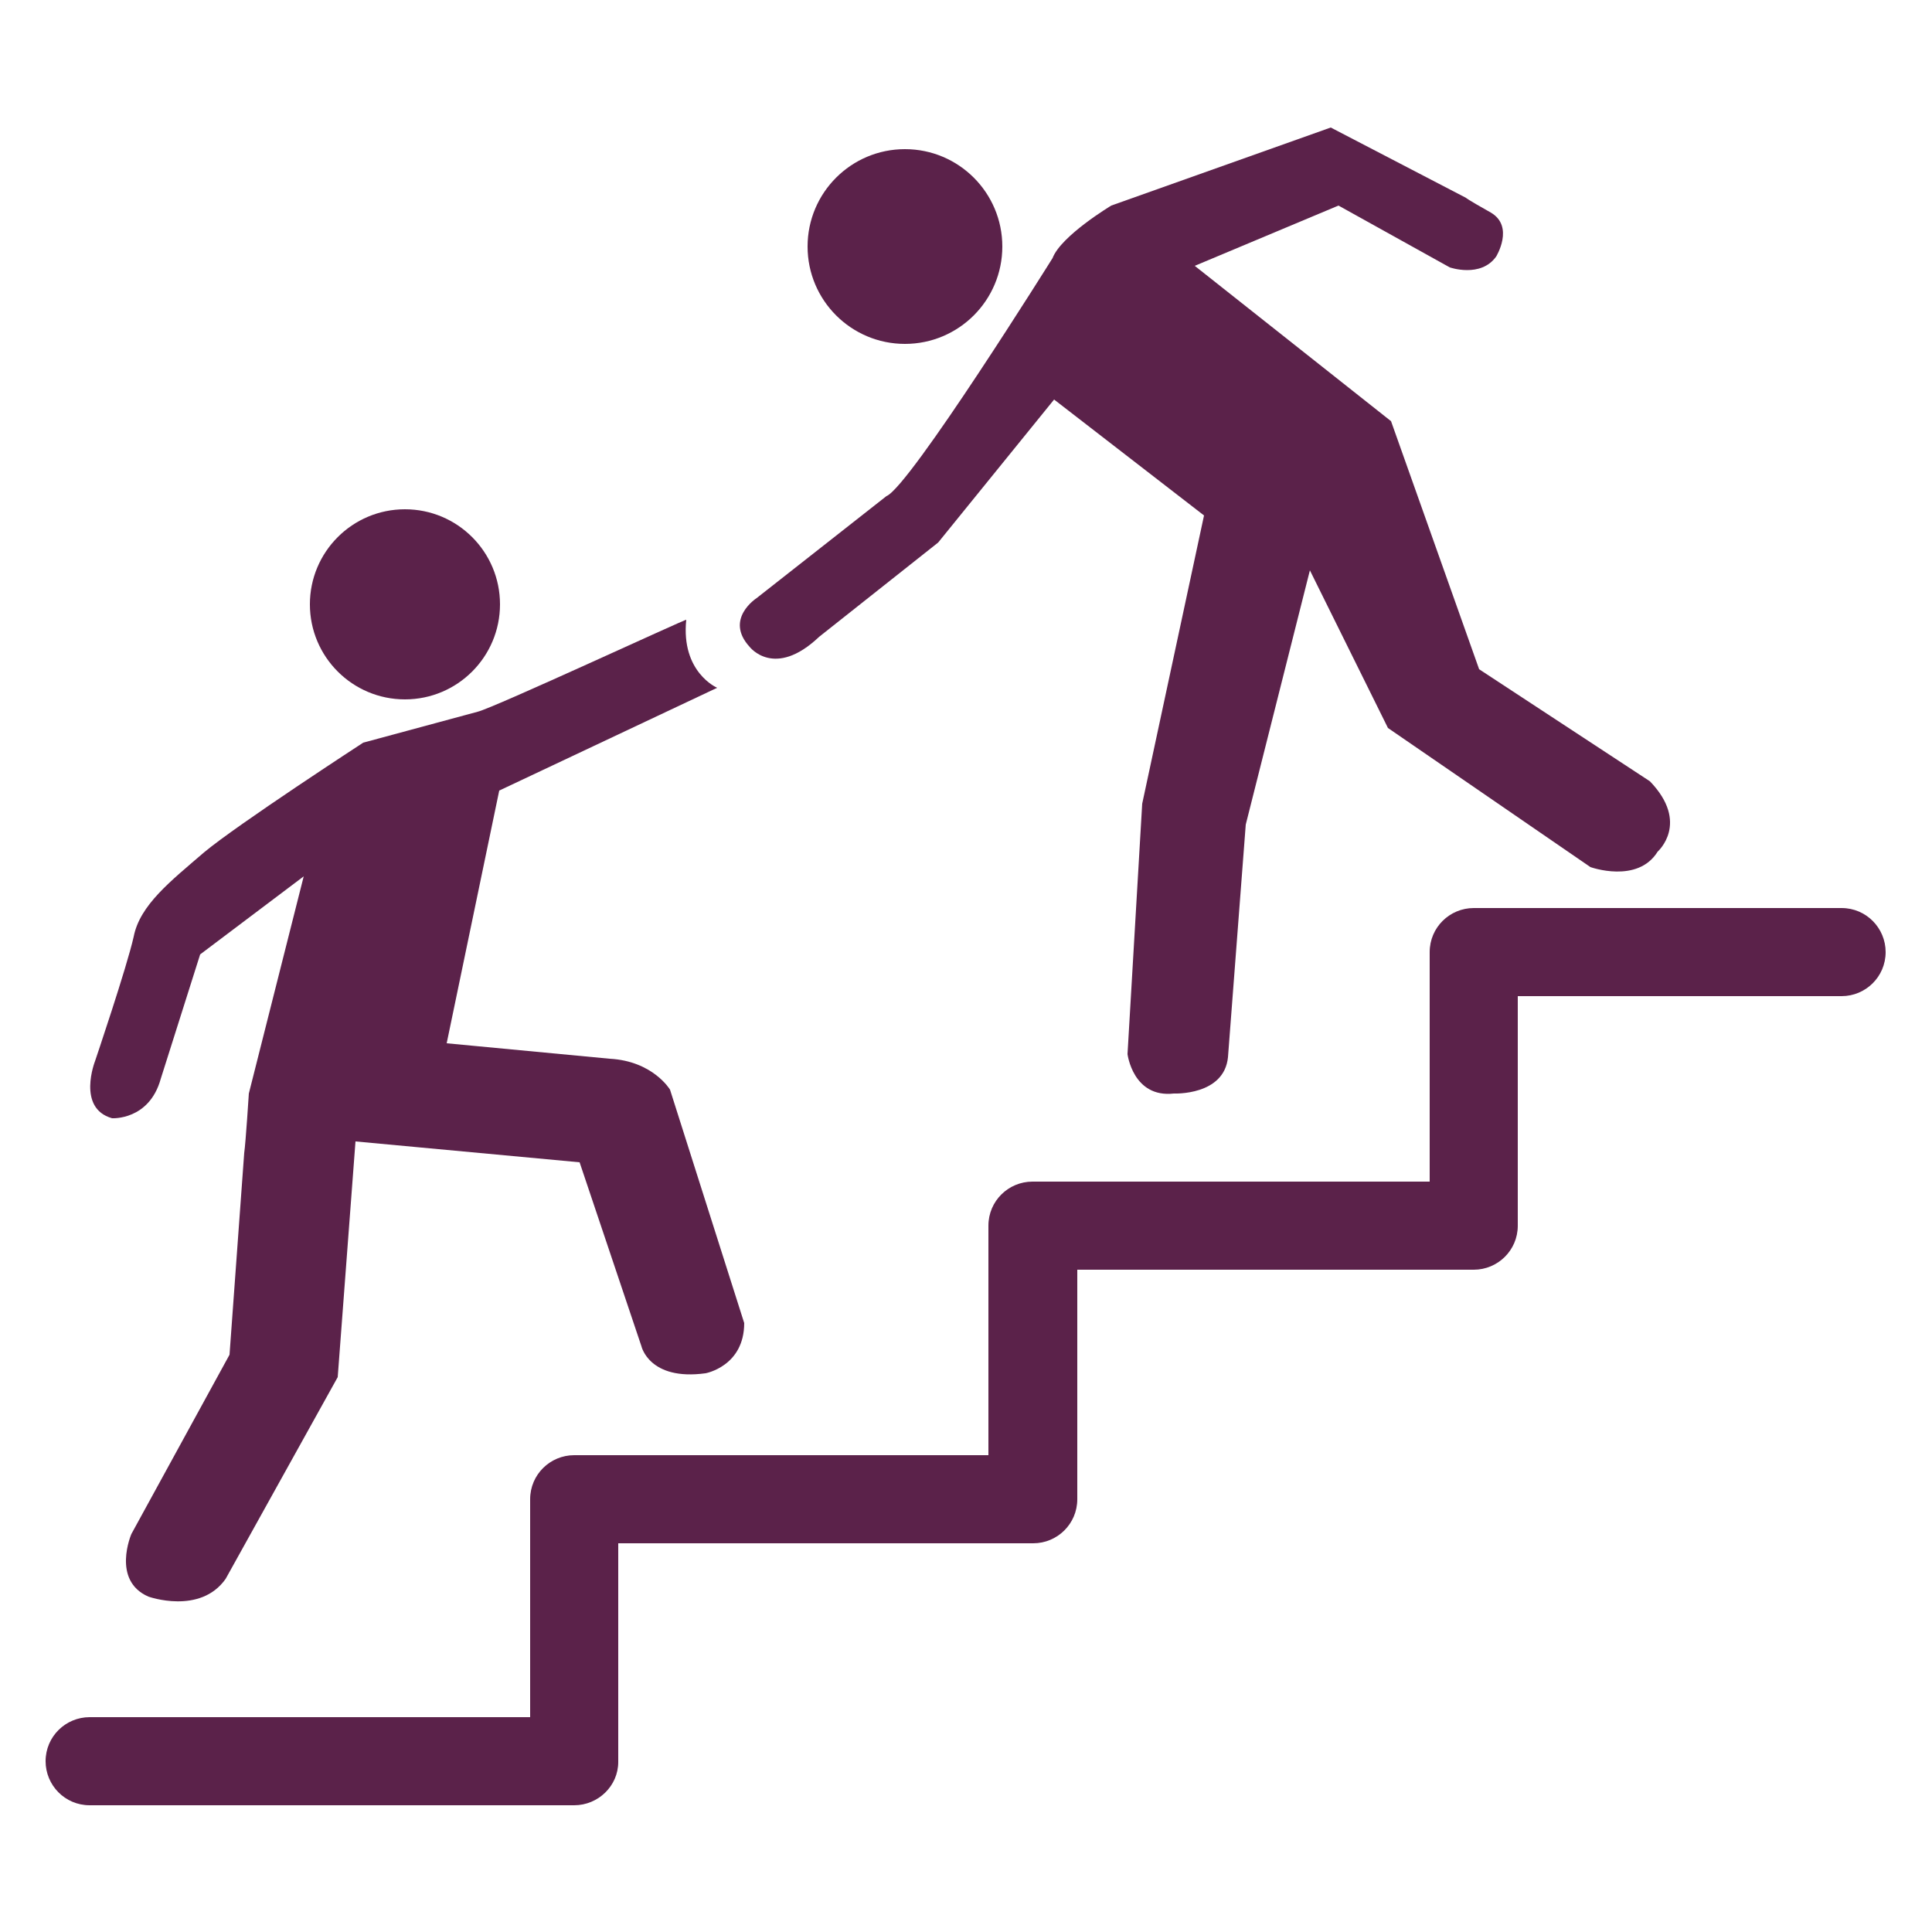
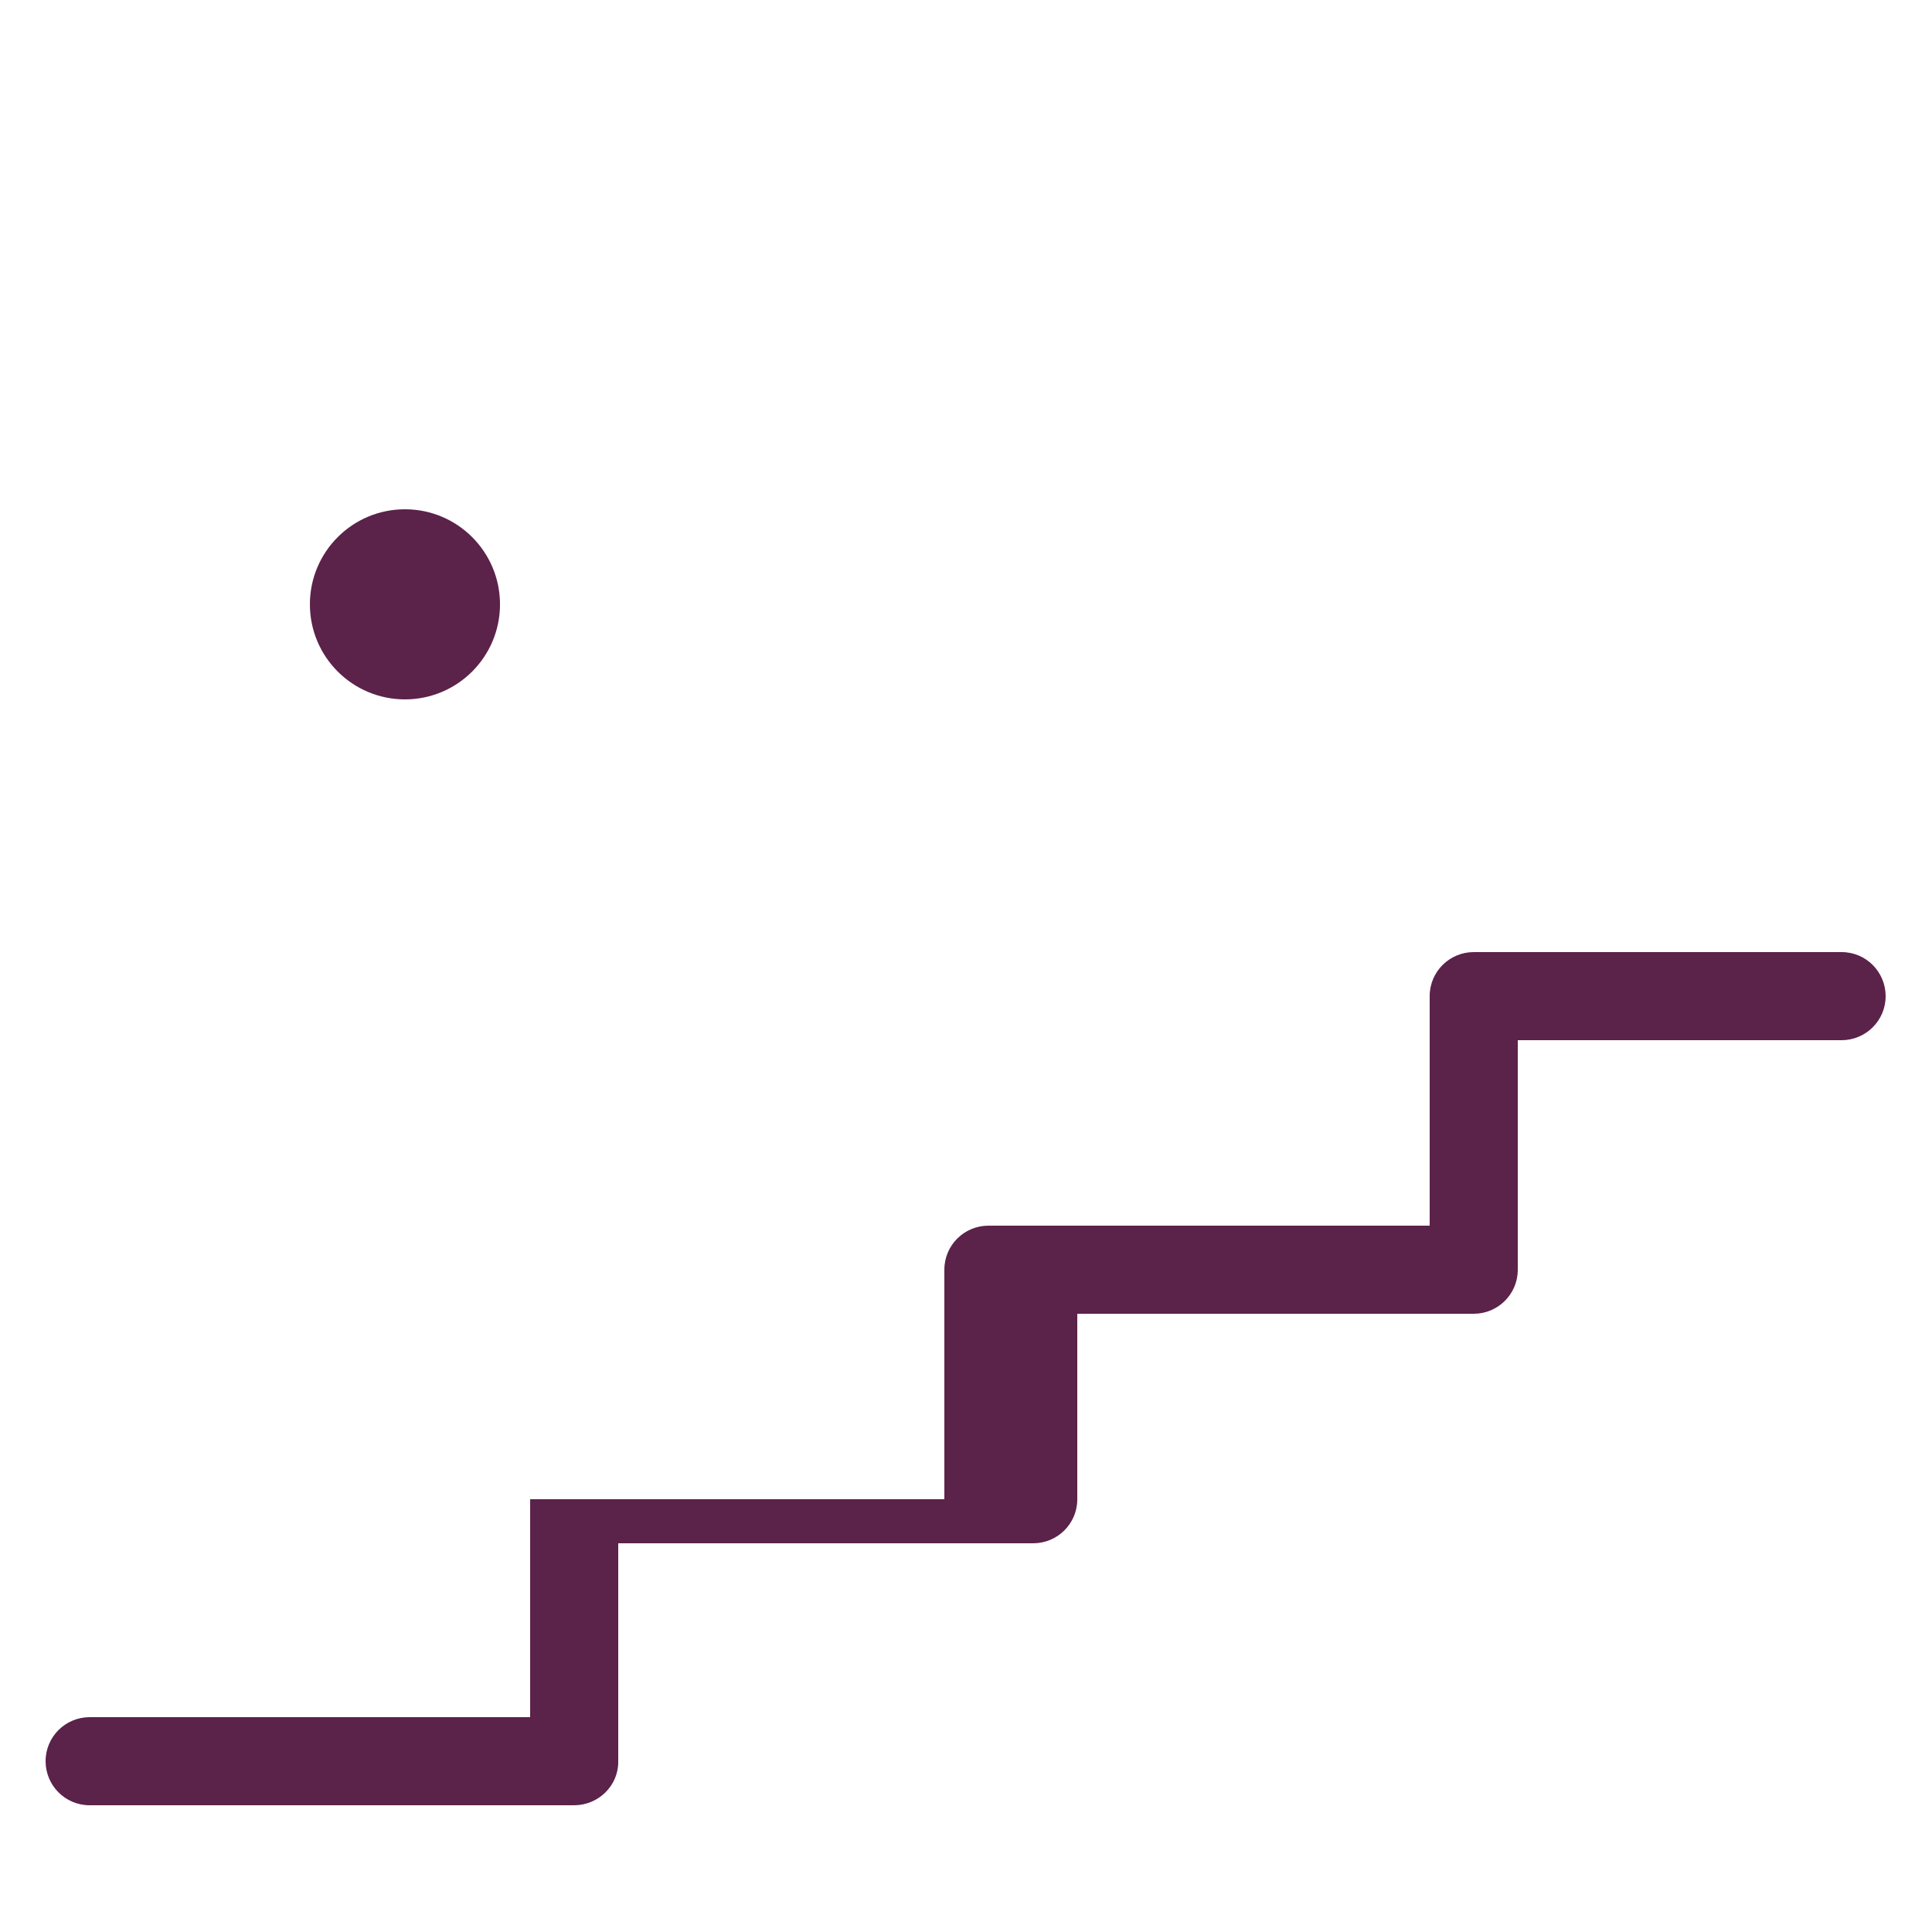
<svg xmlns="http://www.w3.org/2000/svg" version="1.1" id="Livello_1" x="0px" y="0px" width="250px" height="250px" viewBox="0 0 250 250" style="enable-background:new 0 0 250 250;" xml:space="preserve">
  <style type="text/css">
	.st0{fill:#5B224A;}
</style>
  <g>
    <circle class="st0" cx="52.4" cy="78.2" r="12.3" />
-     <circle class="st0" cx="117.1" cy="31.9" r="12.6" />
-     <path class="st0" d="M61.8,92.1l-14.8,4c0,0-16.3,10.6-20.6,14.2c-4.3,3.7-8.3,6.8-9.1,10.9c-0.9,4-5,16.1-5,16.1s-2.4,6.1,2.2,7.4   c0,0,4.8,0.3,6.3-5.1l5.1-16.1l13.4-10.1l-7.1,28.1c0,0-0.4,6.3-0.6,7.7l-1.9,26.1l-12.7,23.2c0,0-2.6,6,2.2,8.1   c0,0,6.7,2.4,10-2.3l14.5-26.1l2.3-30.5l29,2.7l8,23.8c0,0,1,4.5,8.3,3.5c0,0,5-0.9,5-6.5L86.7,141c0,0-2.2-3.7-7.8-4l-21.1-2   l6.8-32.7L92.8,89c0,0-4.7-2-4-8.8C88.9,80,63.9,91.6,61.8,92.1z" />
-     <path class="st0" d="M114.7,64.2L97.9,77.4c0,0-4.2,2.7-0.9,6.3c0,0,3.2,4.2,9-1.3l15.4-12.2l15-18.5l19.4,15l-8,37.3l-1.9,32.4   c0,0,0.7,5.7,6,5.1c0,0,6.5,0.3,7-4.7l2.3-30.1l8.3-32.9l10.1,20.4l26.2,18c0,0,6.1,2.2,8.7-2c0,0,4.2-3.7-1-9.1l-22.1-14.5   L180,54.5l-25.4-20.1l18.6-7.8l14.4,8c0,0,4,1.4,6-1.4c0,0,2.4-3.9-0.7-5.7c-3.2-1.8-3.2-1.9-3.2-1.9l-17.5-9.1l-28.4,10.1   c0,0-6.5,3.9-7.6,6.8C136.2,33.4,117.7,63,114.7,64.2z" />
-     <path class="st0" d="M74.3,233.6H11.6c-3.2,0-5.7-2.6-5.7-5.7c0-3.2,2.6-5.7,5.7-5.7h57V194c0-3.2,2.6-5.7,5.7-5.7h53.6v-29.7   c0-3.2,2.6-5.7,5.7-5.7H185v-29.7c0-3.2,2.6-5.7,5.7-5.7h47.6c3.2,0,5.7,2.6,5.7,5.7c0,3.2-2.6,5.7-5.7,5.7h-41.9v29.7   c0,3.2-2.6,5.7-5.7,5.7h-51.3V194c0,3.2-2.6,5.7-5.7,5.7H80v28.3C80,231.1,77.4,233.6,74.3,233.6z" />
+     <path class="st0" d="M74.3,233.6H11.6c-3.2,0-5.7-2.6-5.7-5.7c0-3.2,2.6-5.7,5.7-5.7h57V194h53.6v-29.7   c0-3.2,2.6-5.7,5.7-5.7H185v-29.7c0-3.2,2.6-5.7,5.7-5.7h47.6c3.2,0,5.7,2.6,5.7,5.7c0,3.2-2.6,5.7-5.7,5.7h-41.9v29.7   c0,3.2-2.6,5.7-5.7,5.7h-51.3V194c0,3.2-2.6,5.7-5.7,5.7H80v28.3C80,231.1,77.4,233.6,74.3,233.6z" />
  </g>
</svg>